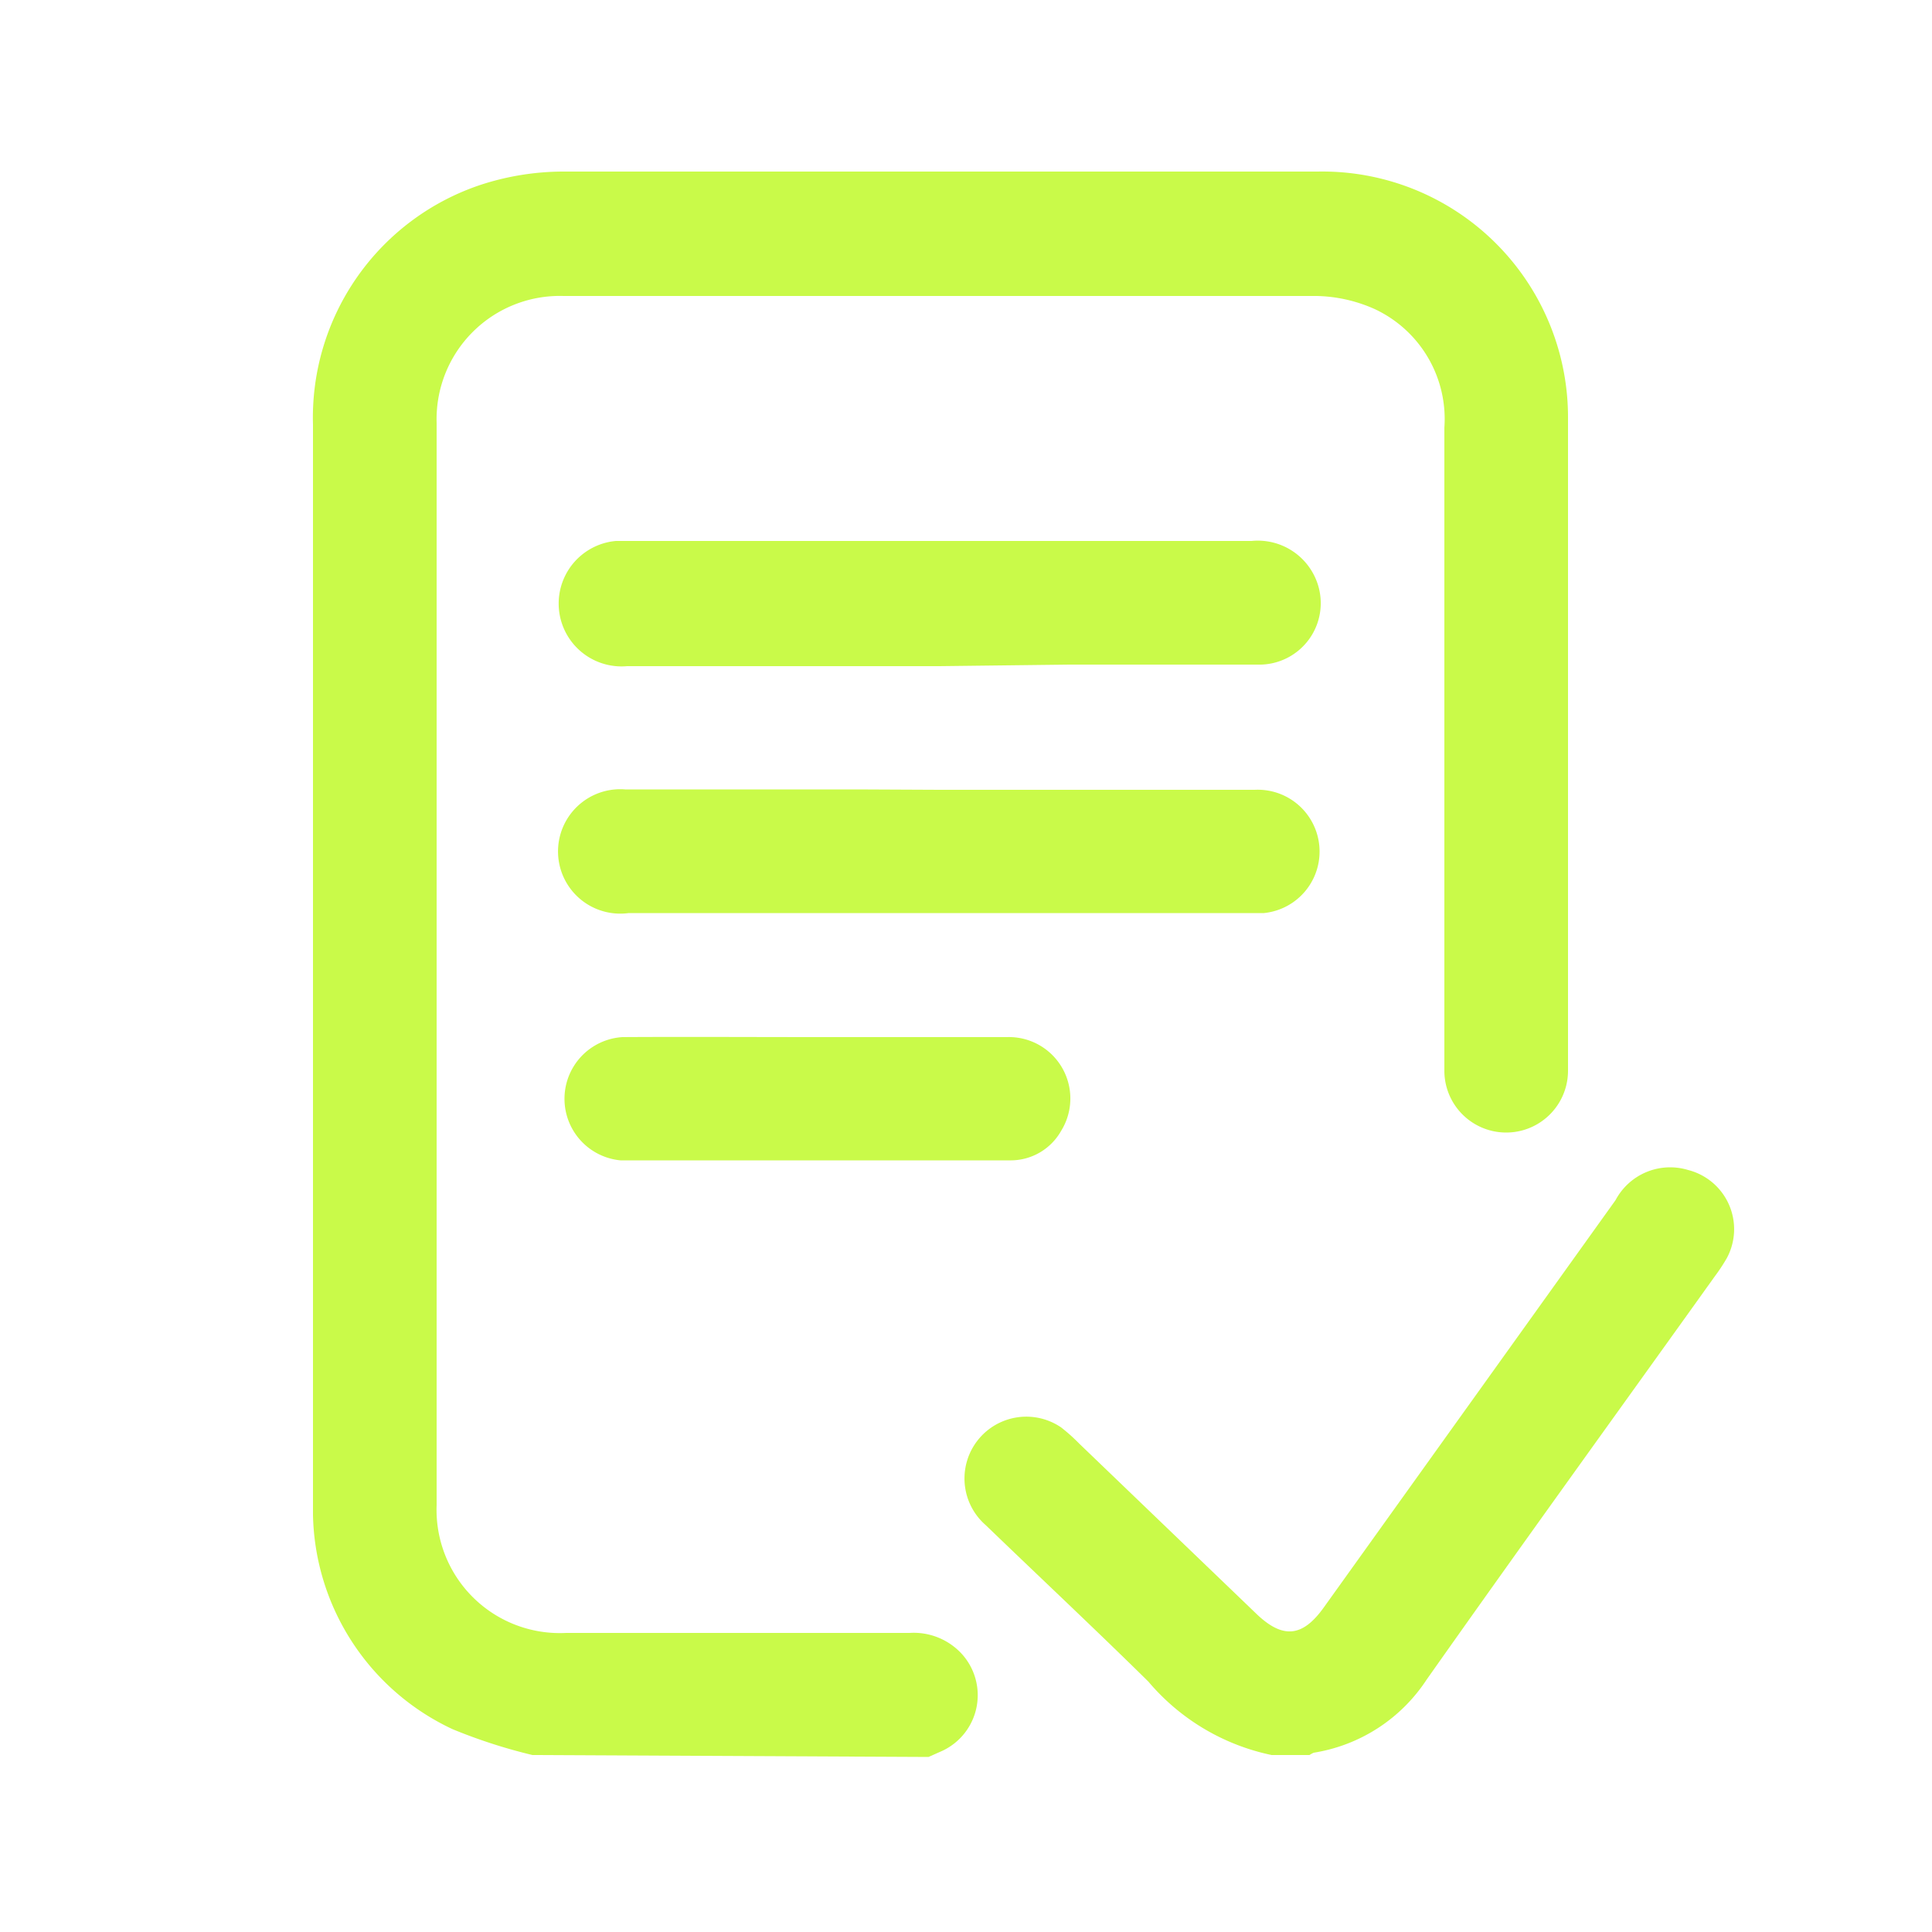
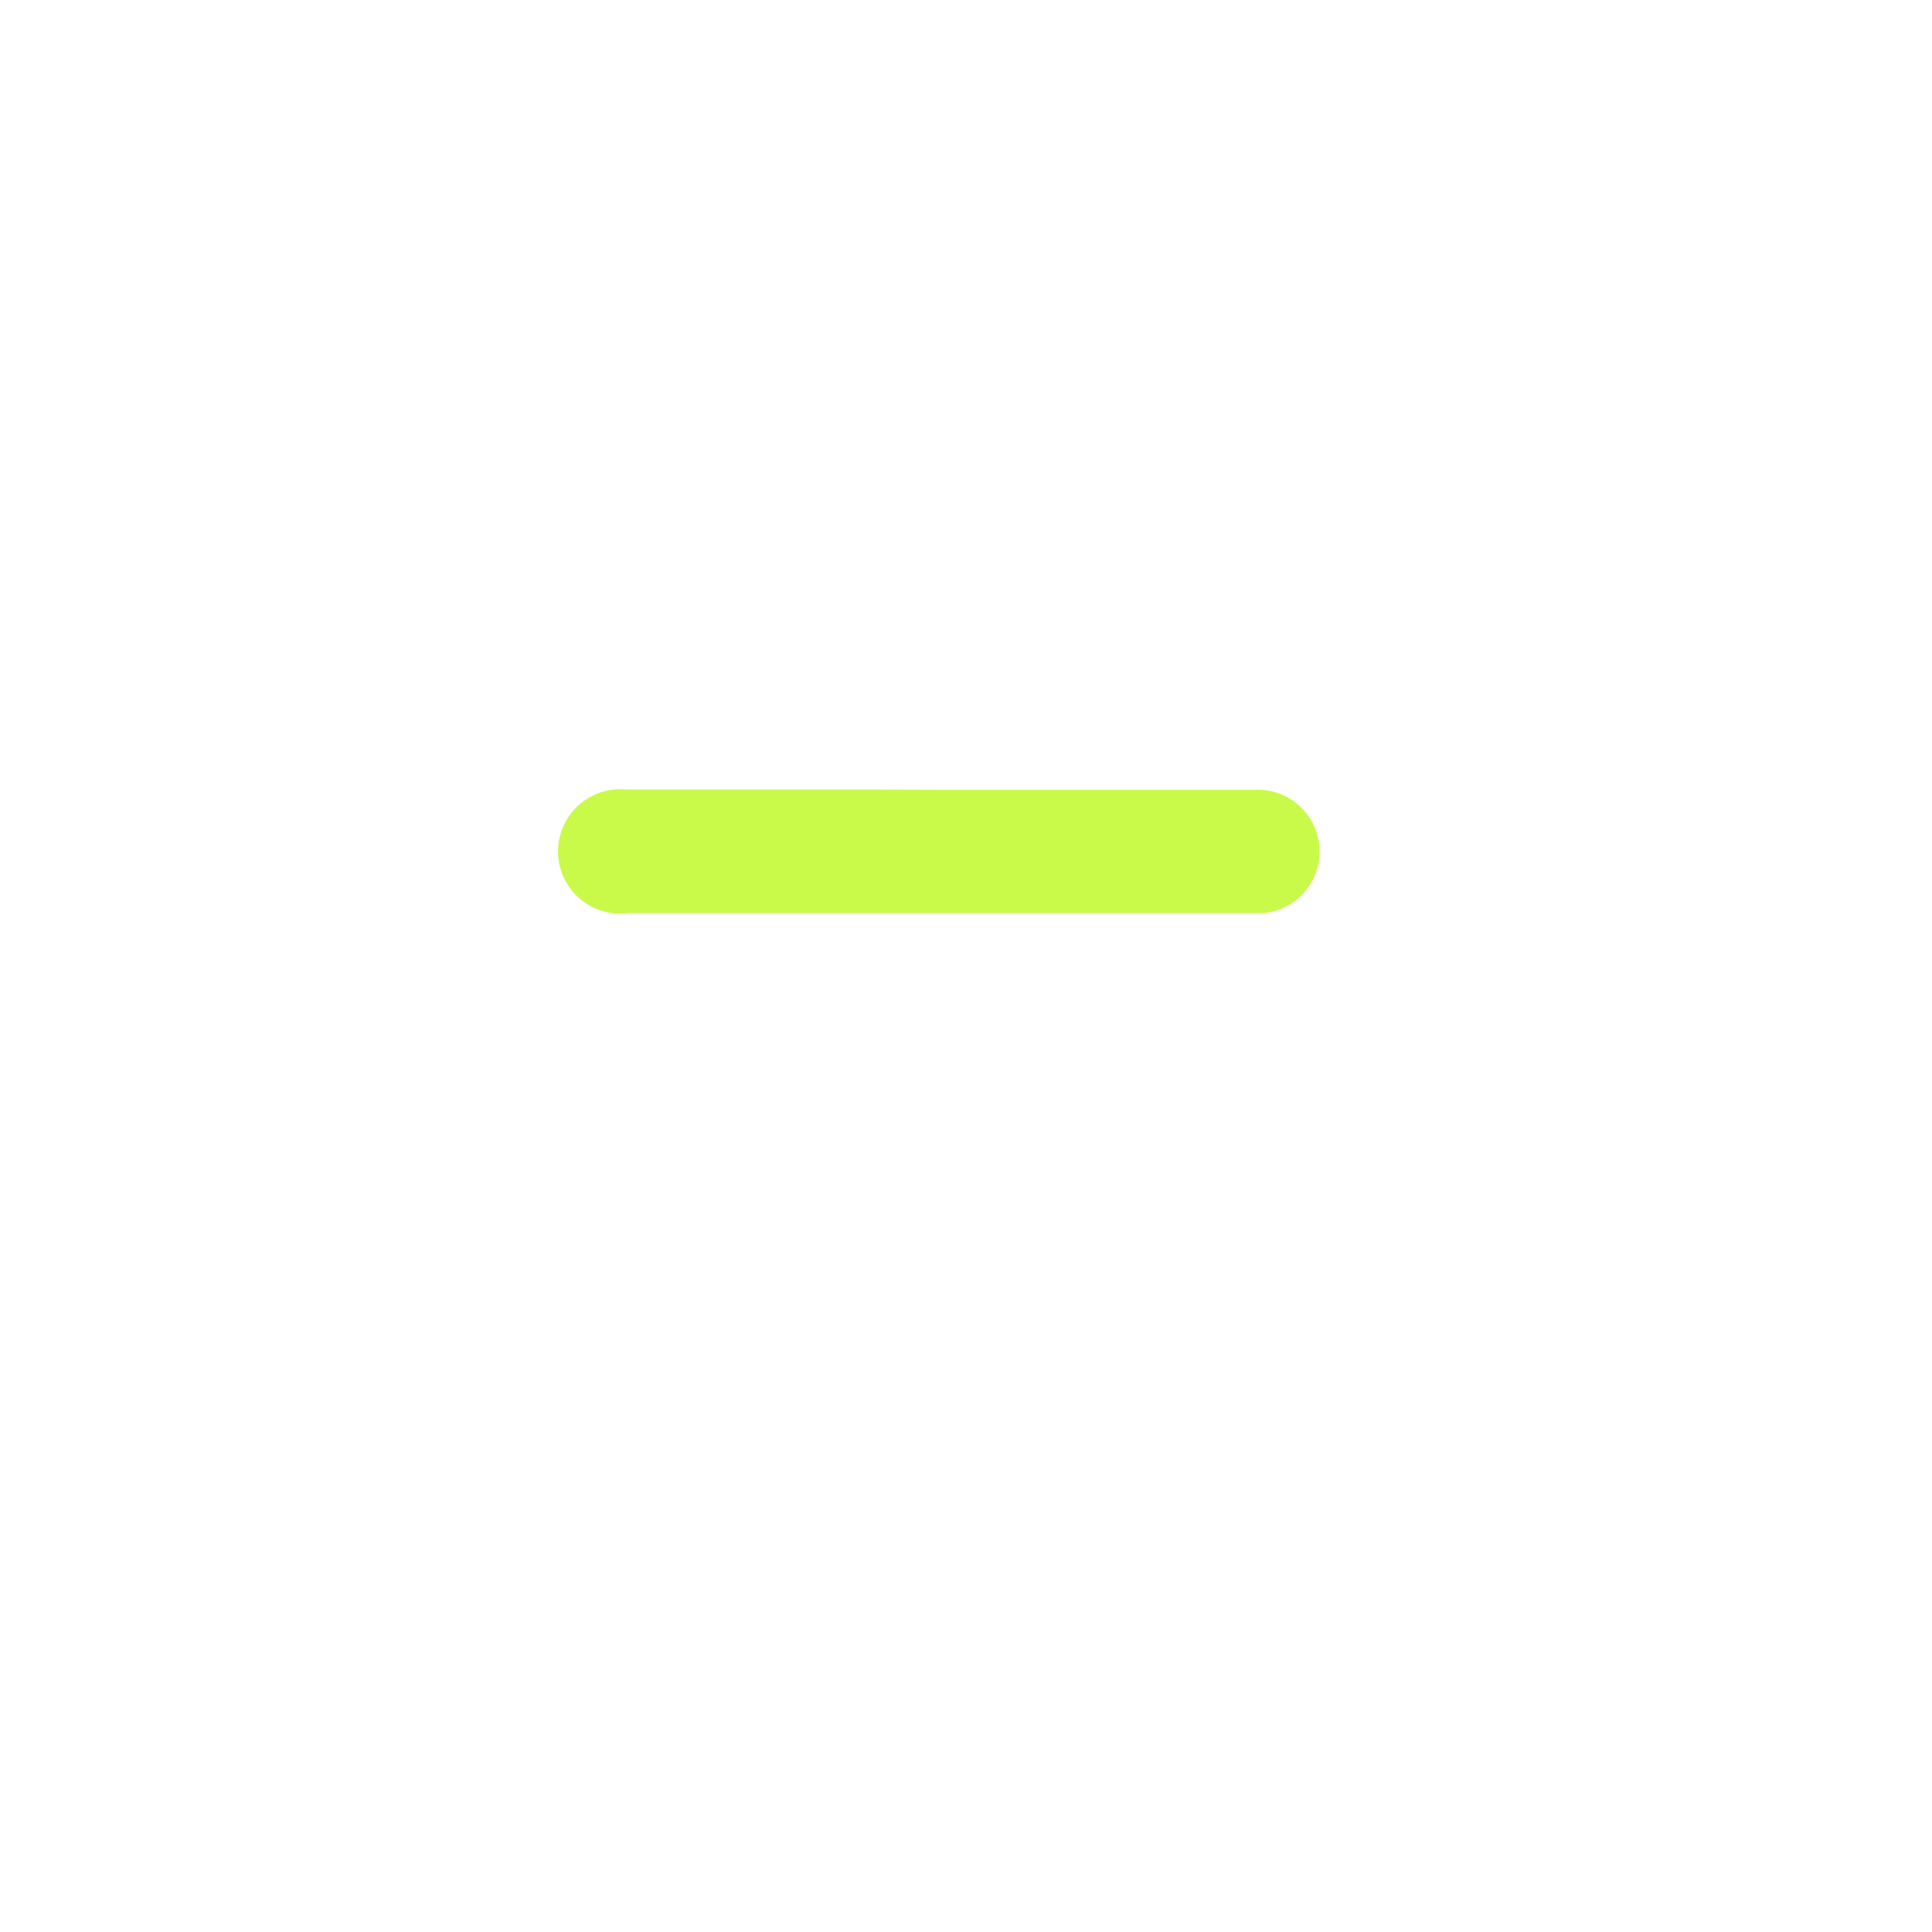
<svg xmlns="http://www.w3.org/2000/svg" id="Layer_1" data-name="Layer 1" viewBox="0 0 50 50">
  <defs>
    <style>.cls-1{fill:#c9fa49;}</style>
  </defs>
-   <path class="cls-1" d="M13.78,45.42a13.91,13.91,0,0,1-2.07-.67A6.26,6.26,0,0,1,8.1,39.2c0-.11,0-.24,0-.36q0-13.92,0-27.85a6.35,6.35,0,0,1,4.35-6.21,6.92,6.92,0,0,1,2.12-.34q9.76,0,19.53,0a6.36,6.36,0,0,1,6.48,6.38c0,5.63,0,11.26,0,16.89a1.6,1.6,0,1,1-3.2,0V11.07A3.14,3.14,0,0,0,35.58,8a3.86,3.86,0,0,0-1.5-.34q-9.75,0-19.49,0a3.19,3.19,0,0,0-3.29,3.29q0,14,0,28a3.19,3.19,0,0,0,3.35,3.31h8.89a1.69,1.69,0,0,1,1.33.52,1.59,1.59,0,0,1-.48,2.53l-.36.16Z" />
-   <path class="cls-1" d="M32.91,45.42a5.7,5.7,0,0,1-3.19-1.9c-1.39-1.37-2.81-2.7-4.21-4.05a1.6,1.6,0,0,1,1.95-2.53,4.69,4.69,0,0,1,.47.42l4.59,4.41c.68.65,1.19.6,1.74-.17l7.55-10.54a1.6,1.6,0,0,1,1.88-.78,1.58,1.58,0,0,1,1,2.28,4.76,4.76,0,0,1-.31.47c-2.49,3.48-5,6.95-7.46,10.44A4.3,4.3,0,0,1,34,45.36a.6.6,0,0,0-.11.06Z" />
-   <path class="cls-1" d="M24.31,17.24H16.23A1.6,1.6,0,0,1,15.94,14H32.39a1.63,1.63,0,0,1,1.71,1.11,1.59,1.59,0,0,1-1.55,2.09c-1.62,0-3.25,0-4.88,0Z" />
  <path class="cls-1" d="M24.31,20.44c2.72,0,5.44,0,8.16,0a1.6,1.6,0,0,1,.24,3.19H16.27a1.61,1.61,0,1,1-.09-3.2c2,0,4,0,6,0Z" />
-   <path class="cls-1" d="M21.14,26.84c1.64,0,3.28,0,4.92,0a1.59,1.59,0,0,1,1.4,2.43,1.5,1.5,0,0,1-1.33.76c-3.36,0-6.71,0-10.07,0a1.6,1.6,0,0,1,.05-3.19C17.79,26.83,19.47,26.84,21.14,26.84Z" />
</svg>